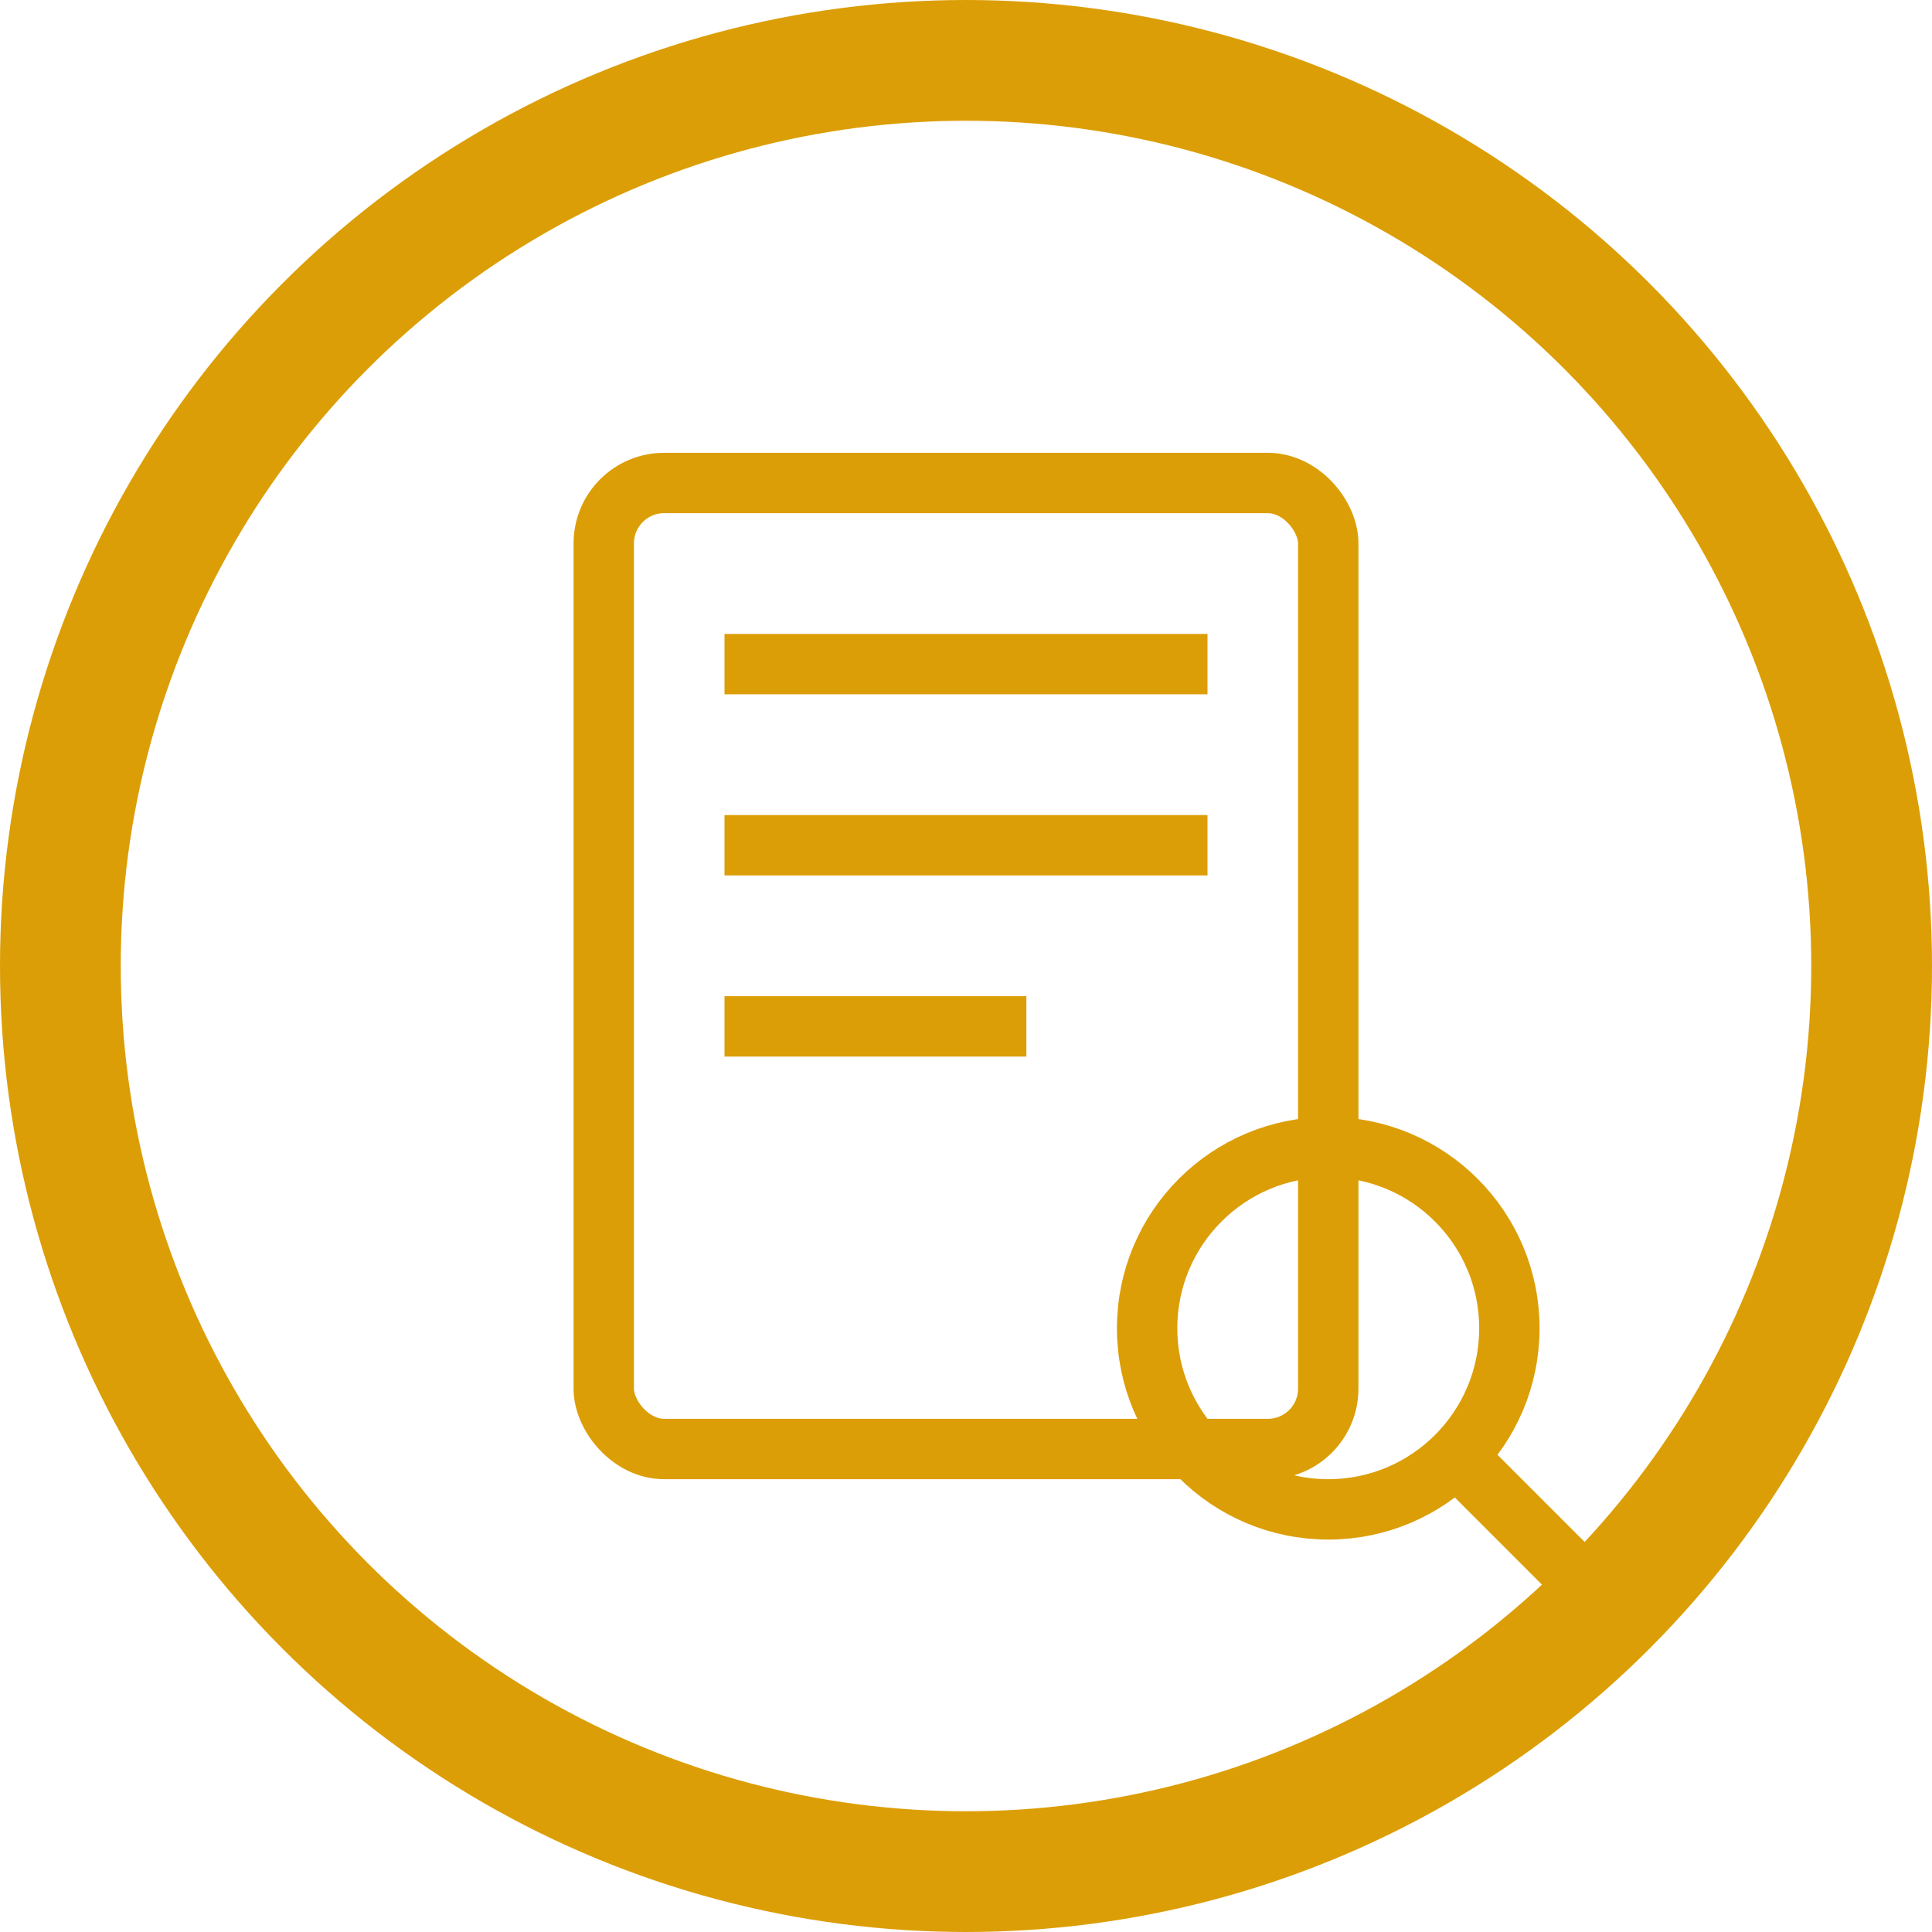
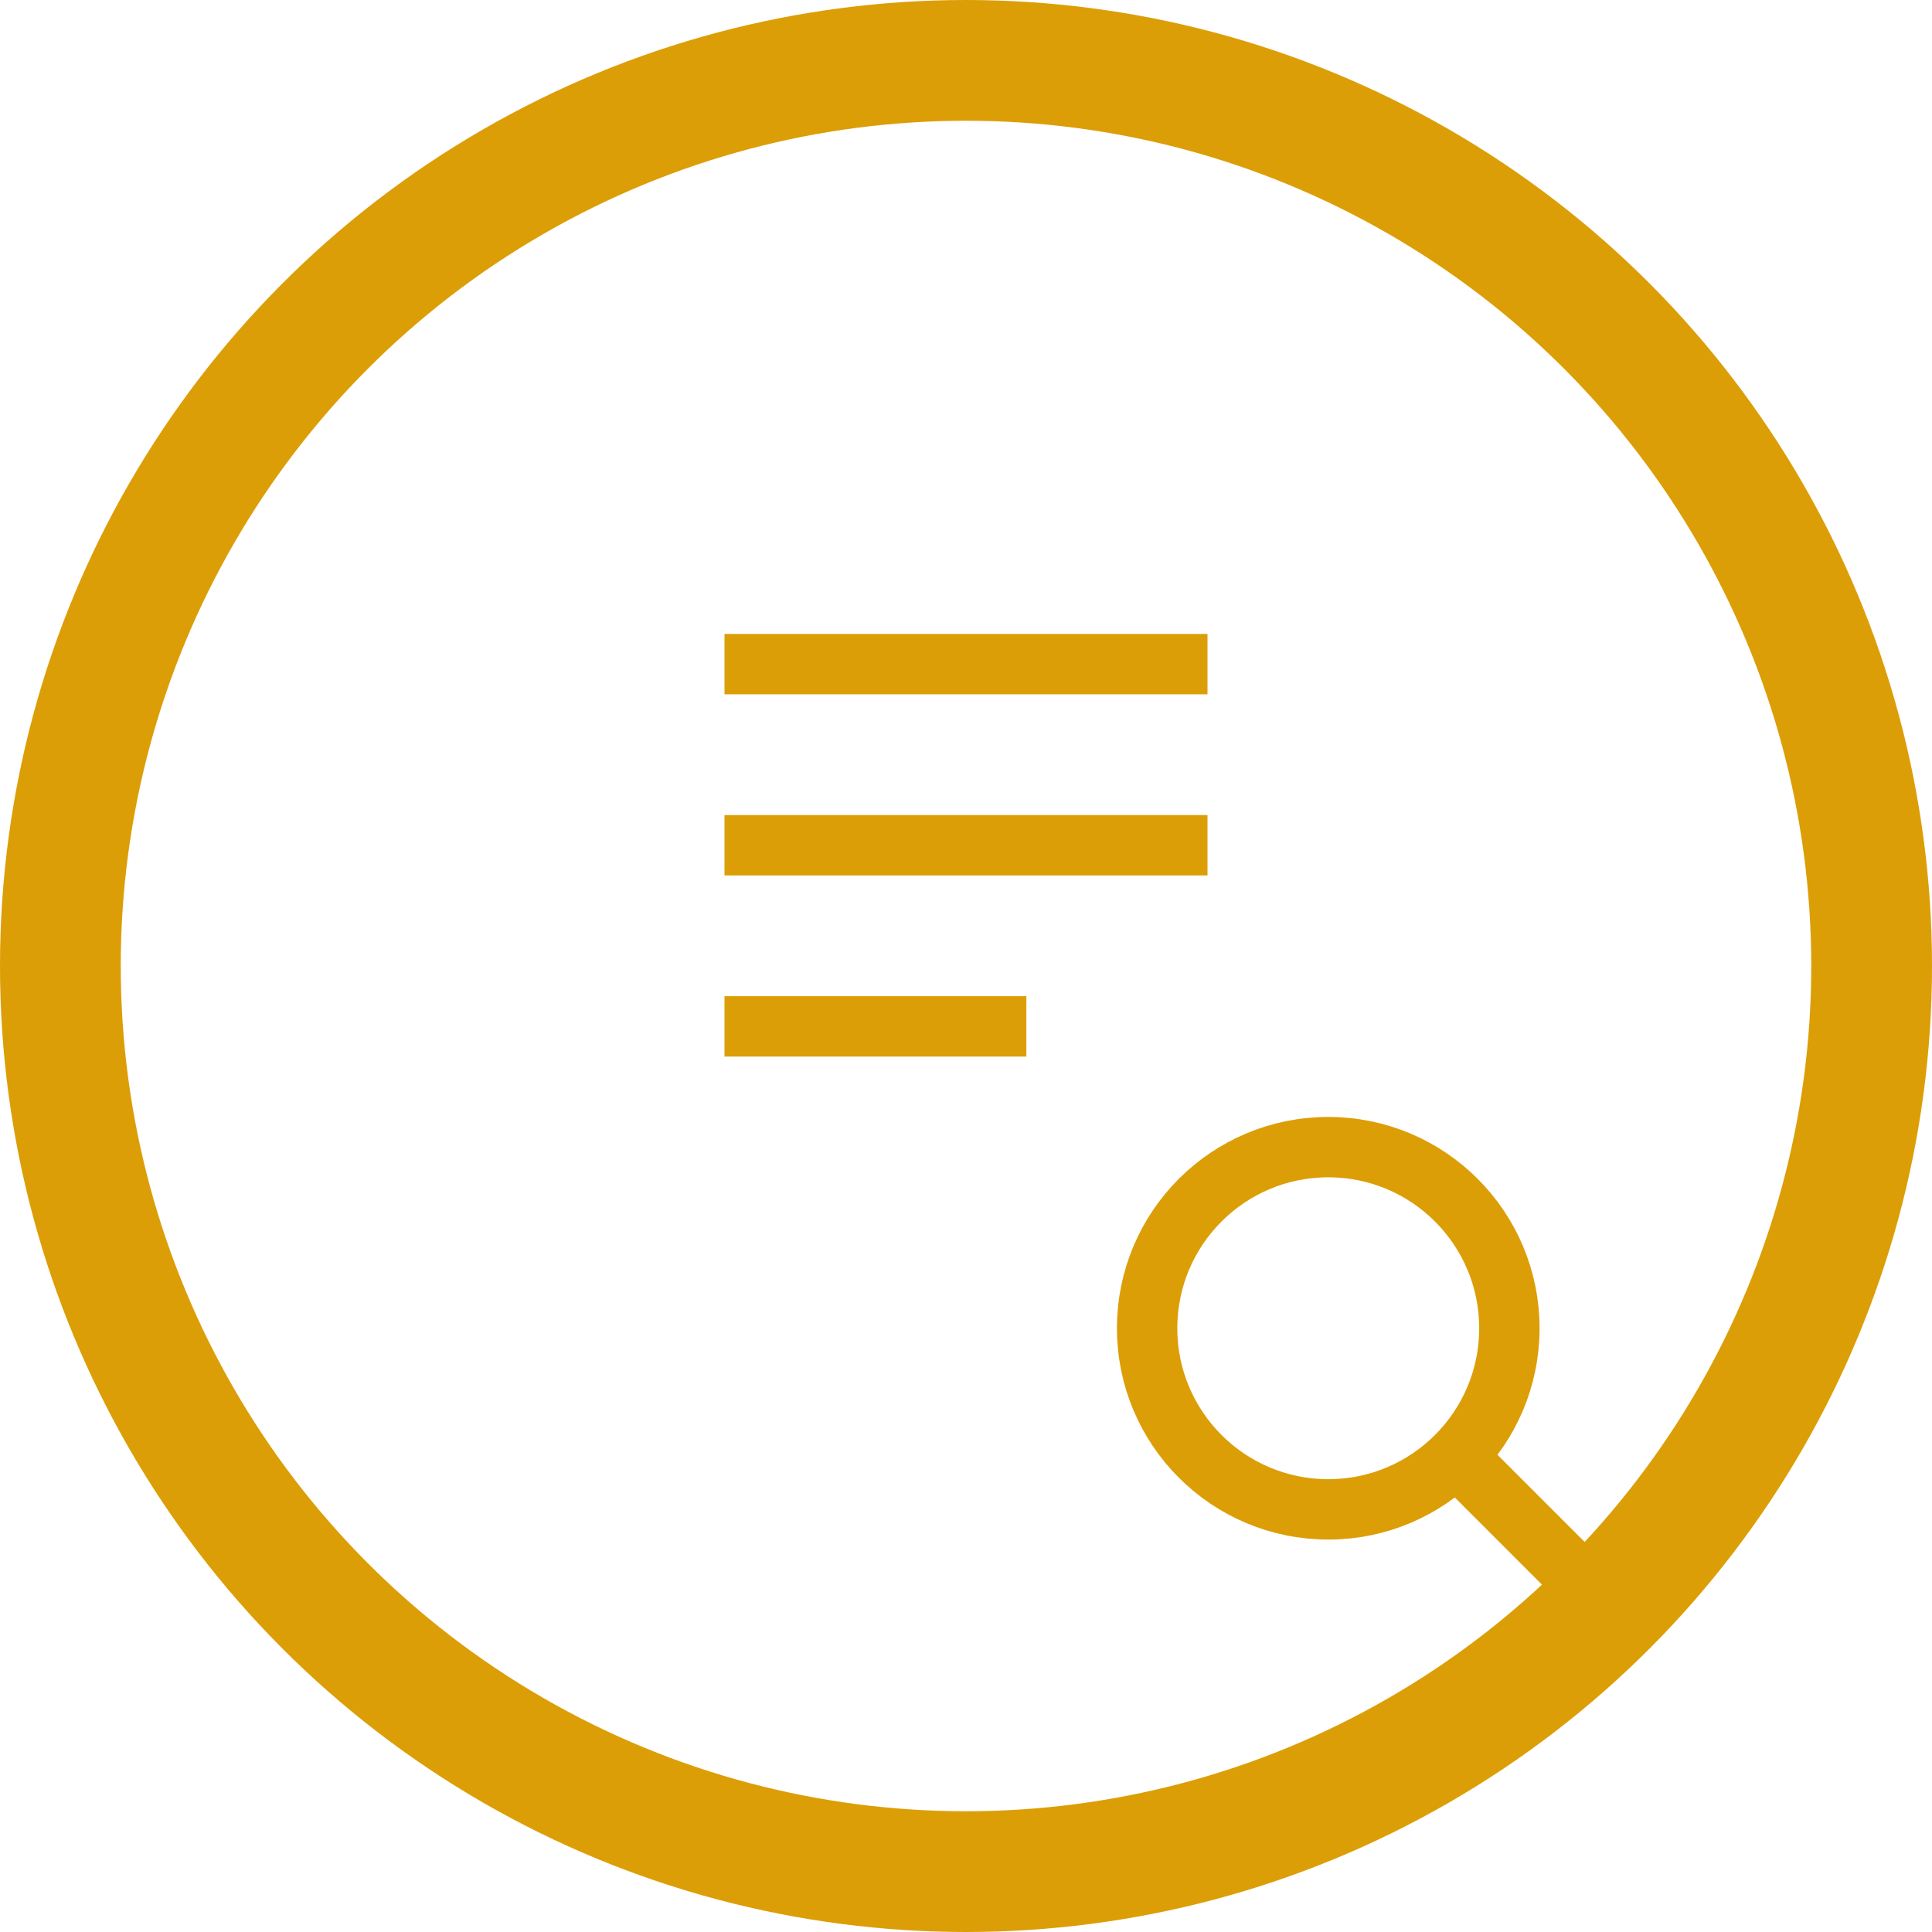
<svg xmlns="http://www.w3.org/2000/svg" width="80" height="80" viewBox="0 0 64 64" fill="none">
  <circle cx="32" cy="32" r="30" stroke="#dc9e06" stroke-width="4" fill="transparent" />
-   <rect x="20" y="16" width="24" height="32" rx="2" stroke="#dc9e06" stroke-width="2" fill="none" />
  <line x1="24" y1="22" x2="40" y2="22" stroke="#dc9e06" stroke-width="2" />
  <line x1="24" y1="28" x2="40" y2="28" stroke="#dc9e06" stroke-width="2" />
  <line x1="24" y1="34" x2="34" y2="34" stroke="#dc9e06" stroke-width="2" />
  <circle cx="44" cy="44" r="6" stroke="#dc9e06" stroke-width="2" />
  <line x1="48" y1="48" x2="54" y2="54" stroke="#dc9e06" stroke-width="2" />
</svg>